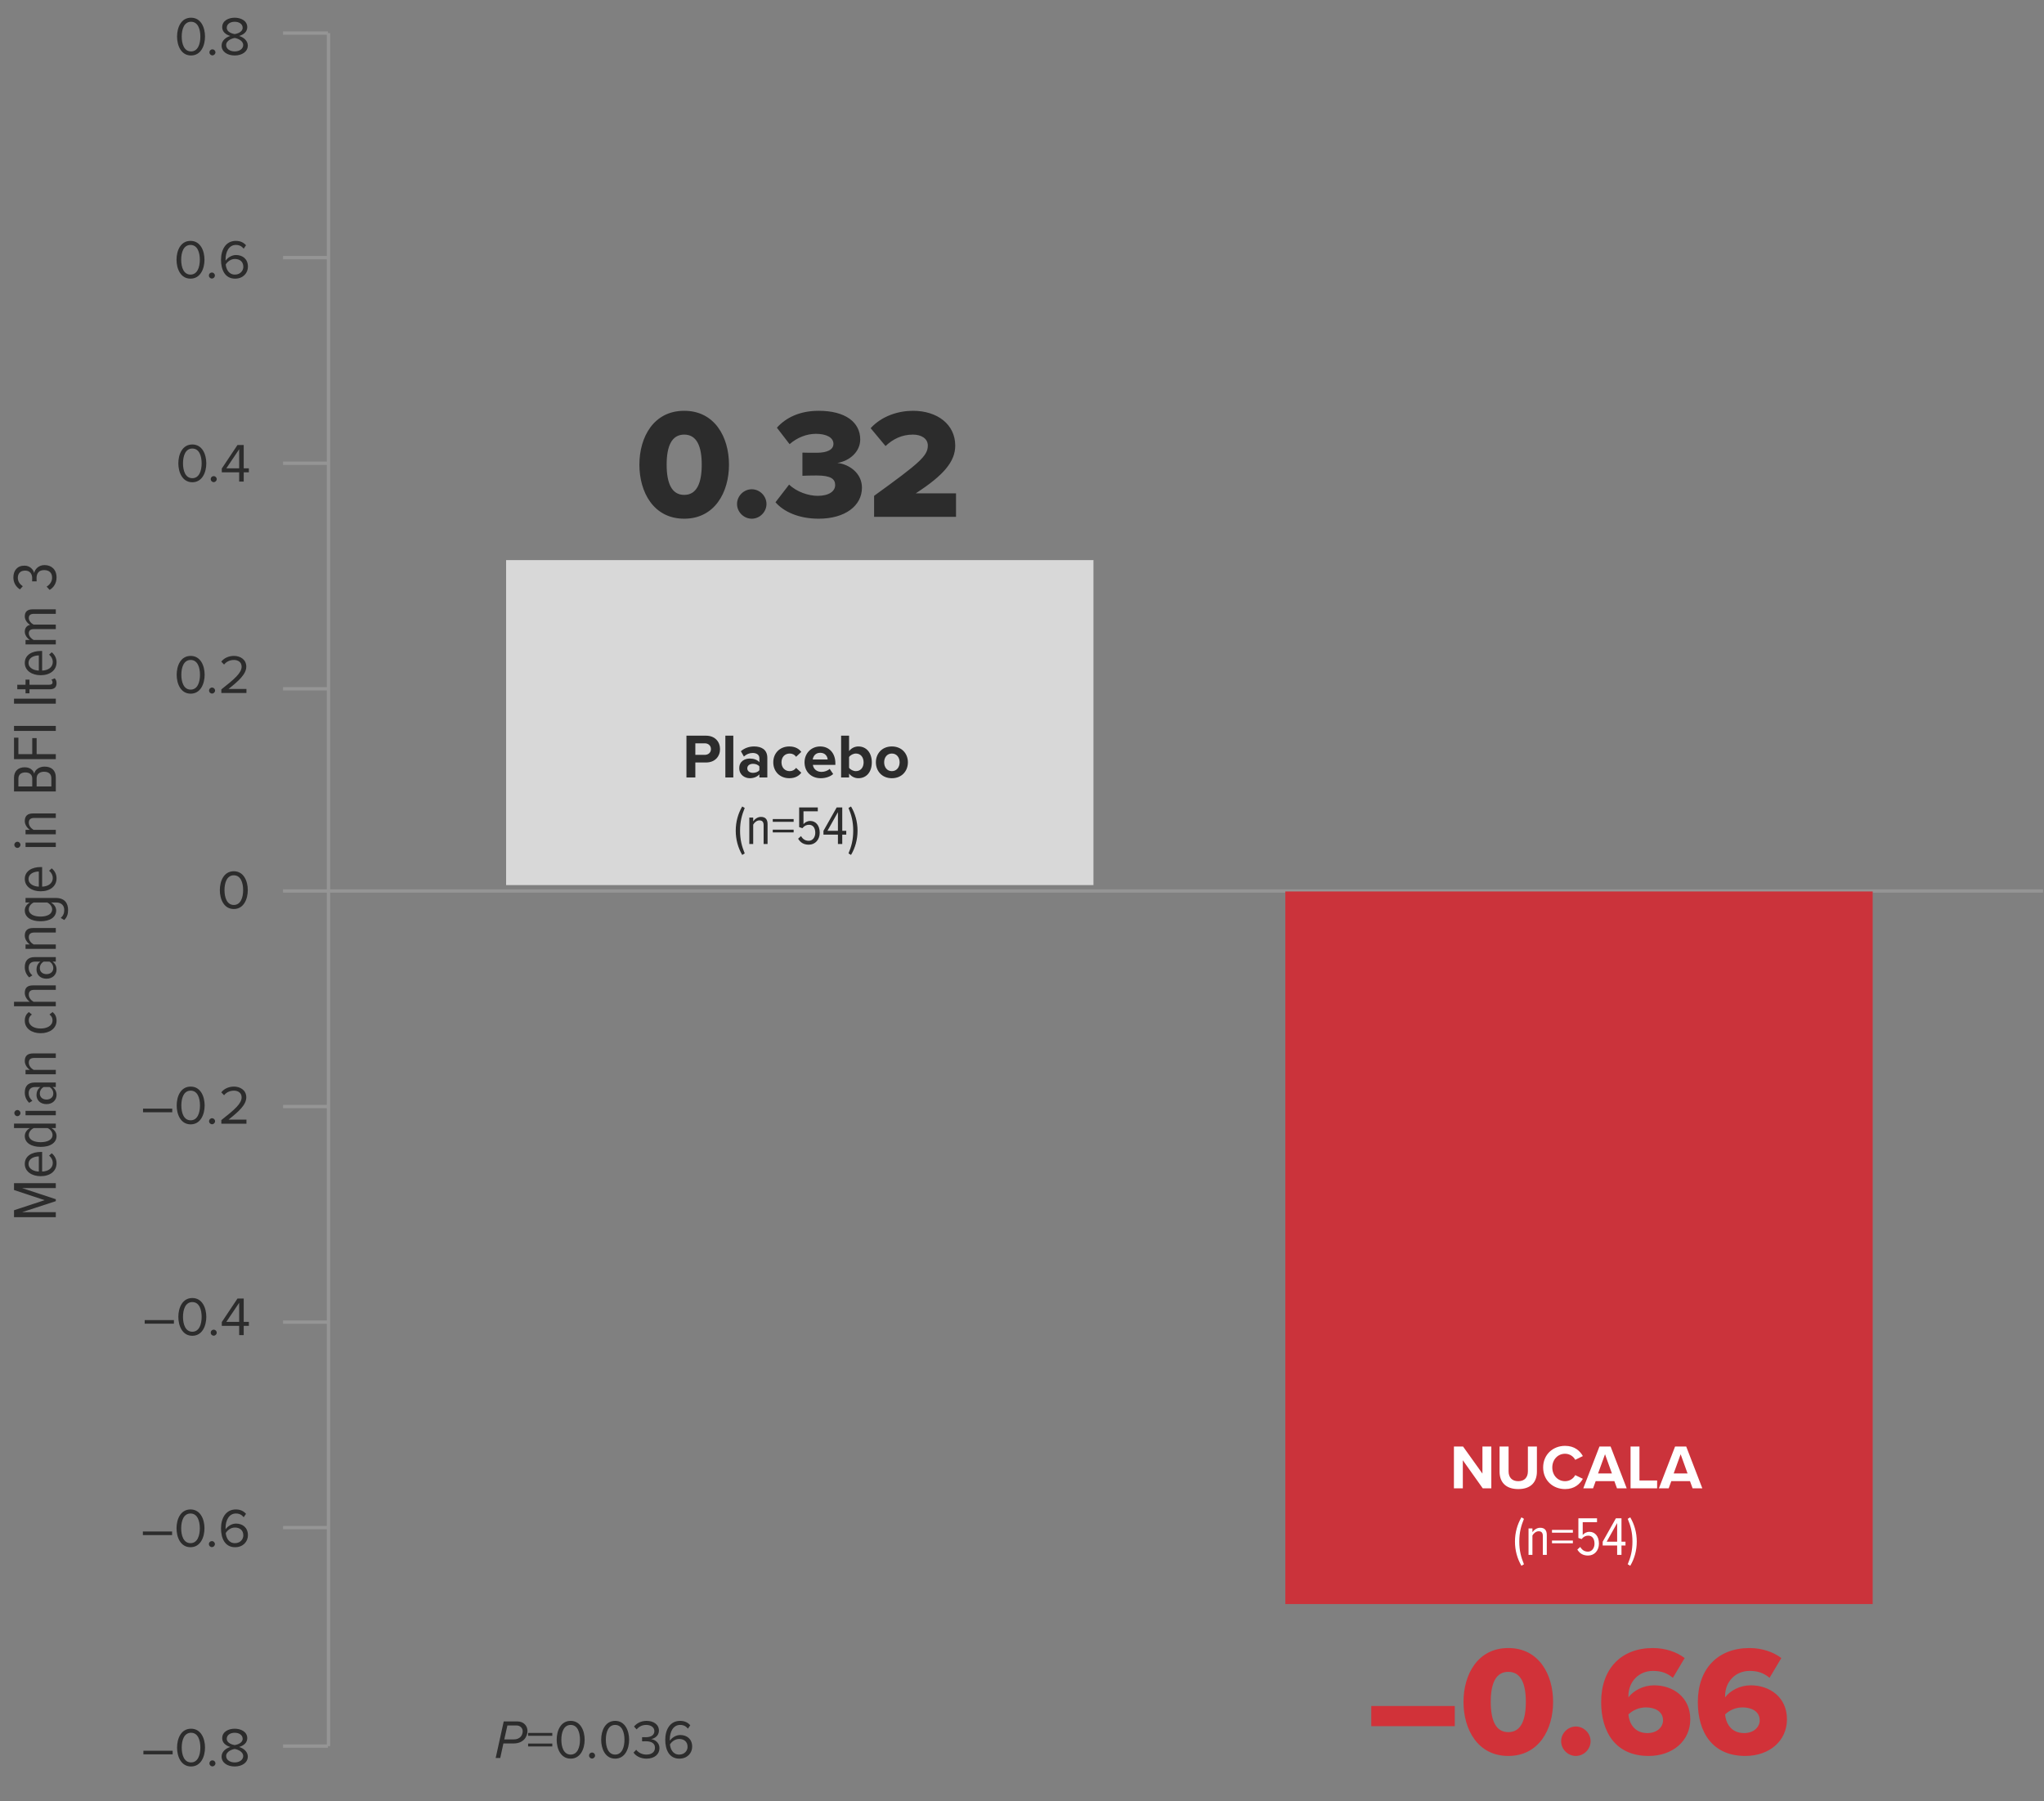
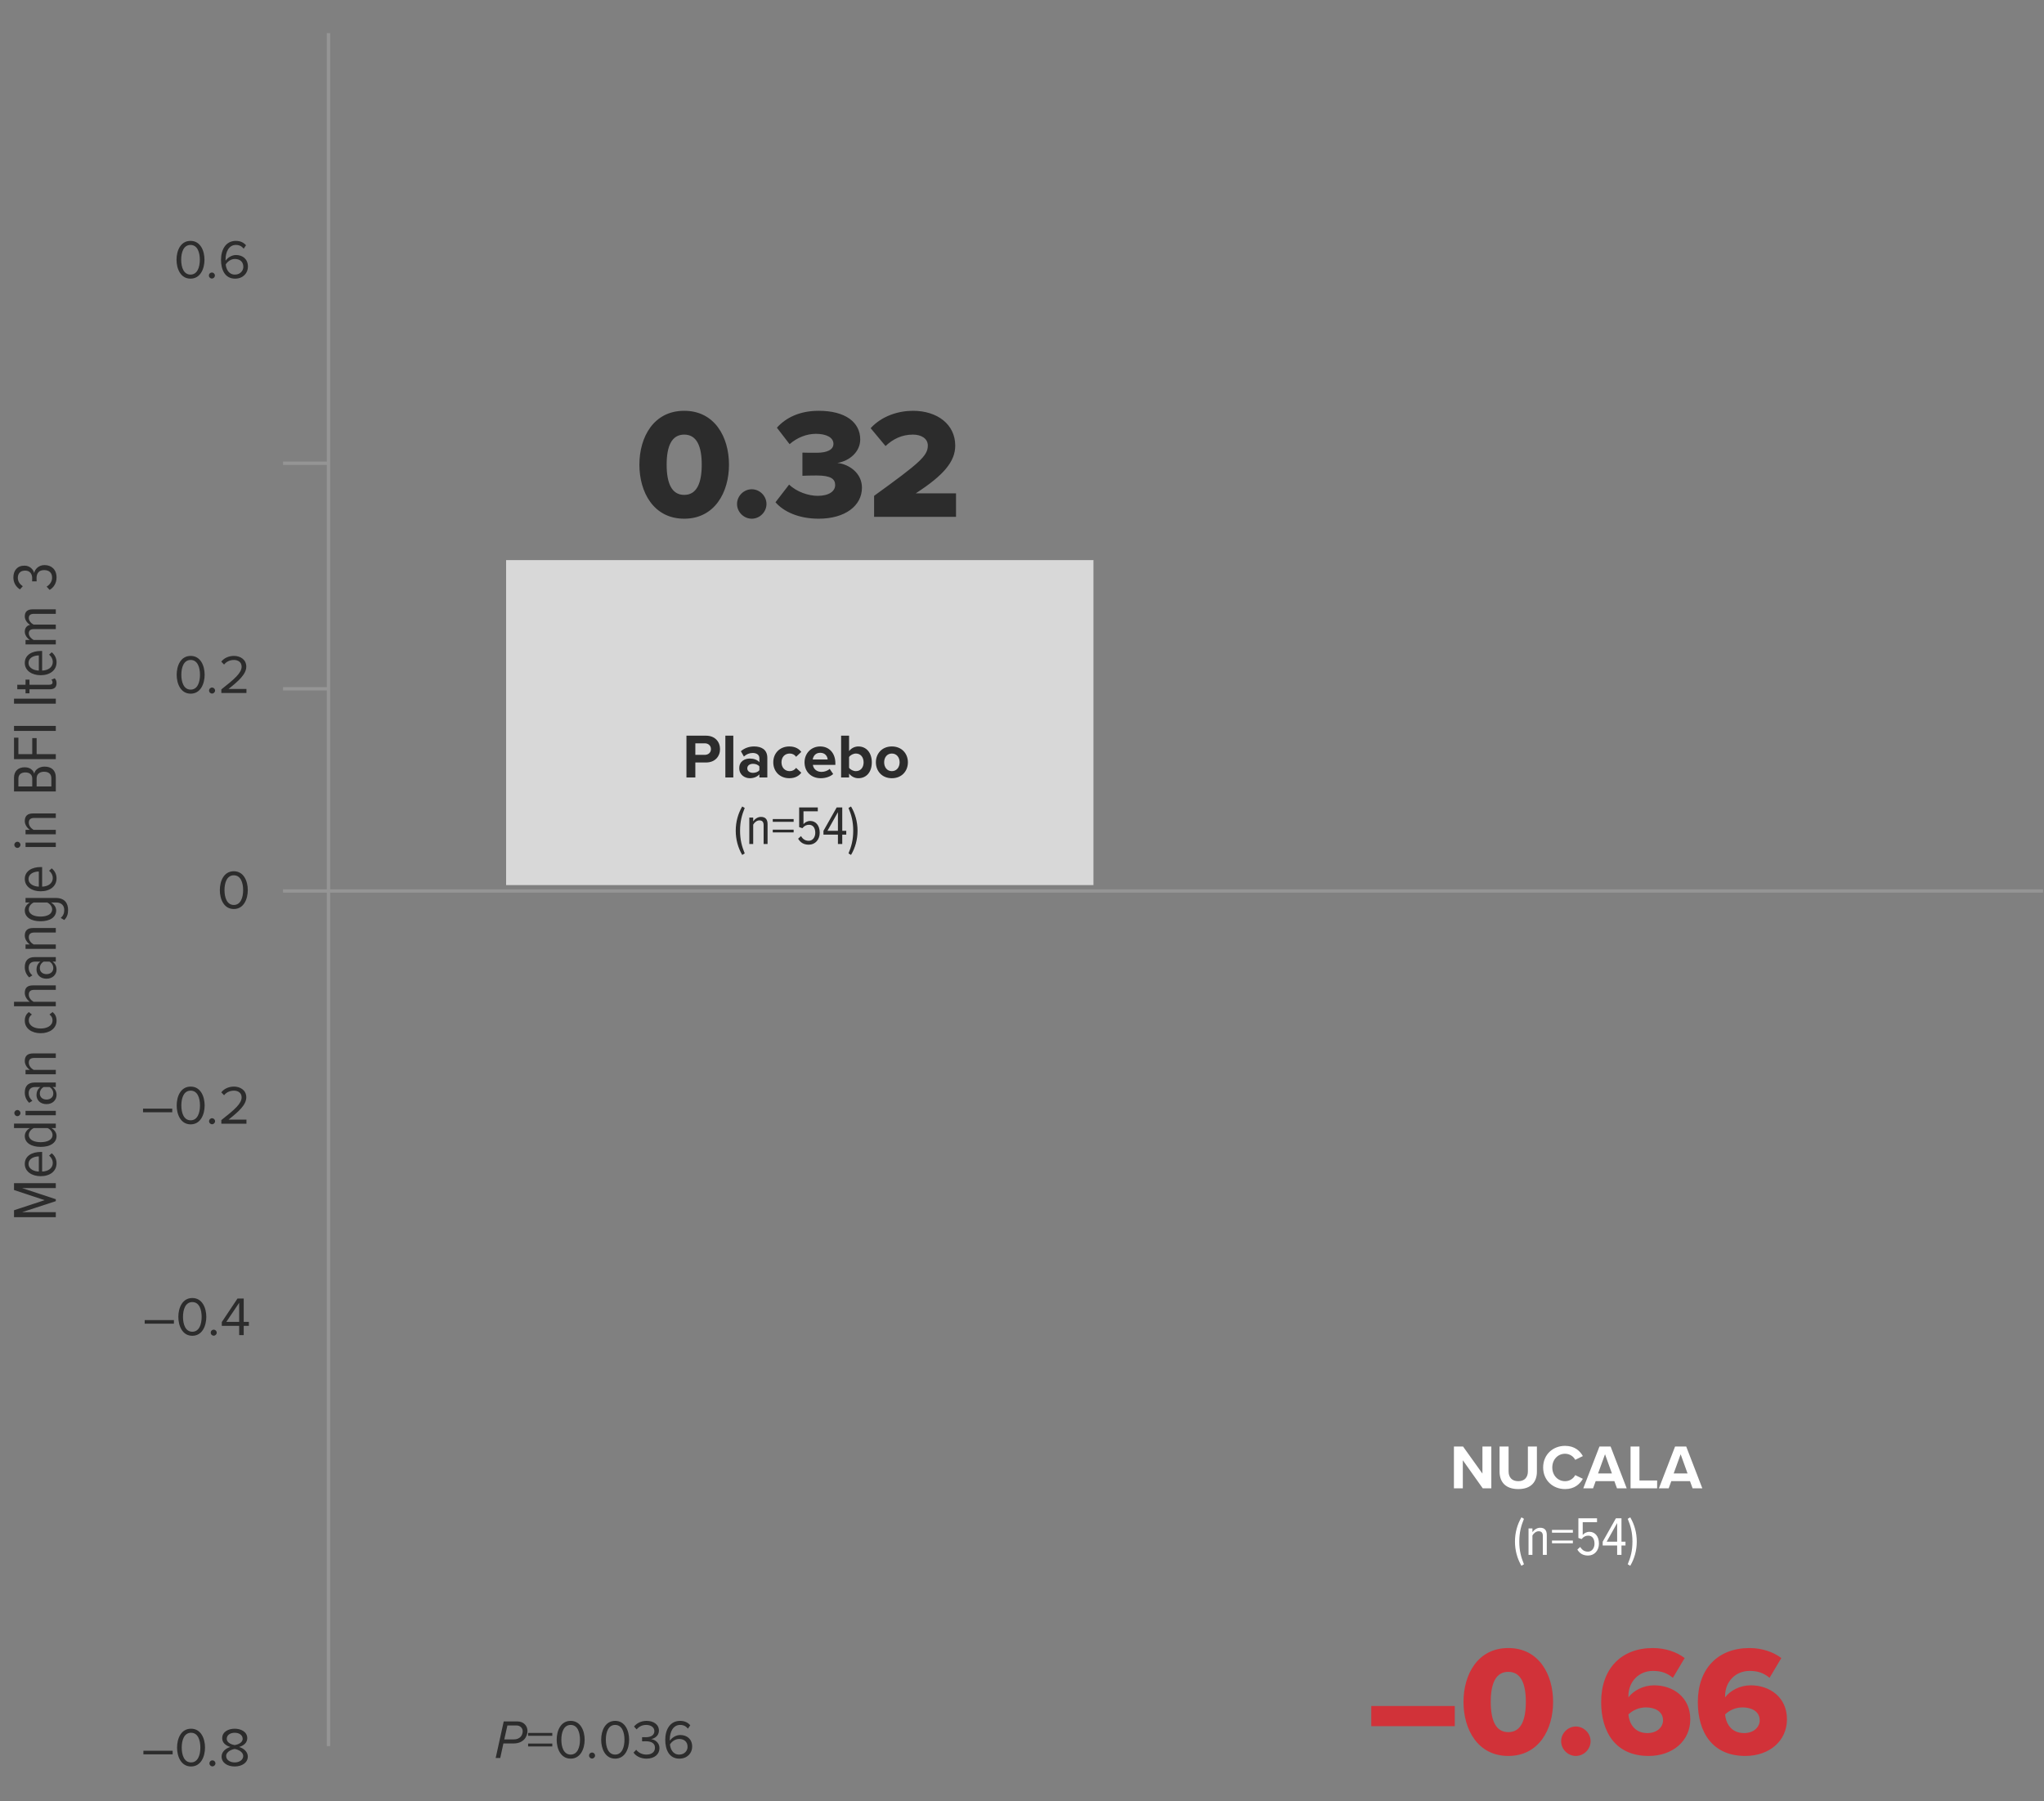
<svg xmlns="http://www.w3.org/2000/svg" width="522" height="460" viewBox="0 0 522 460" fill="none">
  <rect x="0" y="0" width="522" height="460" fill="#808080" stroke="none" />
  <g clip-path="url(#clip0_409_39592)">
    <path d="M129.25 143.057H279.25V226.057H129.25V143.057Z" fill="#D8D8D8" />
    <path d="M56.142 227.338C56.142 225.056 57.15 222.522 59.712 222.522C62.26 222.522 63.282 225.056 63.282 227.338C63.282 229.606 62.26 232.168 59.712 232.168C57.15 232.168 56.142 229.606 56.142 227.338ZM62.092 227.338C62.092 225.476 61.49 223.558 59.712 223.558C57.934 223.558 57.332 225.476 57.332 227.338C57.332 229.2 57.934 231.132 59.712 231.132C61.49 231.132 62.092 229.2 62.092 227.338Z" fill="#2C2C2C" />
    <path d="M83.886 445.961V8.454M72.283 175.92H83.758" stroke="#959595" stroke-width="0.85" />
    <path d="M72.283 118.32H83.758" stroke="#959595" stroke-width="0.85" />
-     <path d="M72.283 282.616H83.758M72.283 8.454H83.758M72.283 337.675H83.758M72.283 65.807H83.758M72.283 390.161H83.758M72.283 445.961H83.758" stroke="#959595" stroke-width="0.85" />
    <path d="M163.29 118.68C163.29 111.64 166.93 104.92 174.73 104.92C182.53 104.92 186.17 111.64 186.17 118.68C186.17 125.72 182.53 132.48 174.73 132.48C166.93 132.48 163.29 125.72 163.29 118.68ZM179.21 118.68C179.21 113.96 177.93 111 174.73 111C171.53 111 170.25 113.96 170.25 118.68C170.25 123.4 171.53 126.4 174.73 126.4C177.93 126.4 179.21 123.4 179.21 118.68ZM188.225 128.72C188.225 126.68 189.945 124.96 191.985 124.96C194.025 124.96 195.745 126.68 195.745 128.72C195.745 130.76 194.025 132.48 191.985 132.48C189.945 132.48 188.225 130.76 188.225 128.72ZM198.046 128.28L201.526 123.76C203.446 125.64 206.486 126.64 208.806 126.64C211.766 126.64 213.286 125.44 213.286 123.88C213.286 122.32 212.166 121.44 208.526 121.44C207.366 121.44 205.326 121.48 204.926 121.52V115.6C205.446 115.64 207.526 115.64 208.526 115.64C211.286 115.64 212.846 114.84 212.846 113.36C212.846 111.68 210.926 110.8 208.366 110.8C205.926 110.8 203.526 111.8 201.646 113.44L198.406 109.24C200.646 106.72 204.166 104.92 209.086 104.92C215.886 104.92 219.686 107.84 219.686 112.24C219.686 115.36 217.006 117.72 213.846 118.24C216.686 118.52 220.126 120.72 220.126 124.56C220.126 129.24 215.726 132.48 209.086 132.48C203.966 132.48 200.126 130.68 198.046 128.28ZM223.229 132V126.64C234.789 118.28 236.949 116.44 236.949 113.8C236.949 111.96 235.229 111 233.149 111C230.309 111 228.069 112.12 226.149 113.92L222.349 109.36C225.189 106.24 229.429 104.92 233.149 104.92C239.429 104.92 243.949 108.44 243.949 113.8C243.949 117.88 241.029 121.36 233.869 126H244.149V132H223.229Z" fill="#2C2C2C" />
    <path d="M72.283 227.557H521.75" stroke="#959595" stroke-width="0.85" />
    <path d="M45.122 172.338C45.122 170.056 46.13 167.522 48.692 167.522C51.24 167.522 52.262 170.056 52.262 172.338C52.262 174.606 51.24 177.168 48.692 177.168C46.13 177.168 45.122 174.606 45.122 172.338ZM51.072 172.338C51.072 170.476 50.47 168.558 48.692 168.558C46.914 168.558 46.312 170.476 46.312 172.338C46.312 174.2 46.914 176.132 48.692 176.132C50.47 176.132 51.072 174.2 51.072 172.338ZM53.383 176.37C53.383 175.95 53.733 175.6 54.153 175.6C54.573 175.6 54.923 175.95 54.923 176.37C54.923 176.79 54.573 177.14 54.153 177.14C53.733 177.14 53.383 176.79 53.383 176.37ZM62.938 177H56.526V176.076C59.886 173.43 61.706 171.876 61.706 170.266C61.706 169.076 60.725 168.558 59.76 168.558C58.639 168.558 57.772 169.034 57.225 169.734L56.511 168.992C57.225 168.054 58.444 167.522 59.76 167.522C61.313 167.522 62.895 168.404 62.895 170.266C62.895 172.17 60.964 173.906 58.359 175.964H62.938V177Z" fill="#2C2C2C" />
    <path d="M43.991 284.074H36.529V283.15H43.991V284.074ZM45.122 282.338C45.122 280.056 46.13 277.522 48.692 277.522C51.24 277.522 52.262 280.056 52.262 282.338C52.262 284.606 51.24 287.168 48.692 287.168C46.13 287.168 45.122 284.606 45.122 282.338ZM51.072 282.338C51.072 280.476 50.47 278.558 48.692 278.558C46.914 278.558 46.312 280.476 46.312 282.338C46.312 284.2 46.914 286.132 48.692 286.132C50.47 286.132 51.072 284.2 51.072 282.338ZM53.383 286.37C53.383 285.95 53.733 285.6 54.153 285.6C54.573 285.6 54.923 285.95 54.923 286.37C54.923 286.79 54.573 287.14 54.153 287.14C53.733 287.14 53.383 286.79 53.383 286.37ZM62.938 287H56.526V286.076C59.886 283.43 61.706 281.876 61.706 280.266C61.706 279.076 60.726 278.558 59.76 278.558C58.64 278.558 57.772 279.034 57.226 279.734L56.512 278.992C57.226 278.054 58.444 277.522 59.76 277.522C61.314 277.522 62.896 278.404 62.896 280.266C62.896 282.17 60.964 283.906 58.36 285.964H62.938V287Z" fill="#2C2C2C" />
    <path d="M44.415 338.074H36.953V337.15H44.415V338.074ZM45.546 336.338C45.546 334.056 46.554 331.522 49.116 331.522C51.664 331.522 52.686 334.056 52.686 336.338C52.686 338.606 51.664 341.168 49.116 341.168C46.554 341.168 45.546 338.606 45.546 336.338ZM51.496 336.338C51.496 334.476 50.894 332.558 49.116 332.558C47.338 332.558 46.736 334.476 46.736 336.338C46.736 338.2 47.338 340.132 49.116 340.132C50.894 340.132 51.496 338.2 51.496 336.338ZM53.807 340.37C53.807 339.95 54.157 339.6 54.577 339.6C54.997 339.6 55.347 339.95 55.347 340.37C55.347 340.79 54.997 341.14 54.577 341.14C54.157 341.14 53.807 340.79 53.807 340.37ZM62.241 341H61.079V338.634H56.641V337.668L60.645 331.662H62.241V337.612H63.557V338.634H62.241V341ZM61.079 337.612V332.74L57.803 337.612H61.079Z" fill="#2C2C2C" />
-     <path d="M43.95 392.074H36.488V391.15H43.95V392.074ZM45.081 390.338C45.081 388.056 46.089 385.522 48.651 385.522C51.199 385.522 52.221 388.056 52.221 390.338C52.221 392.606 51.199 395.168 48.651 395.168C46.089 395.168 45.081 392.606 45.081 390.338ZM51.031 390.338C51.031 388.476 50.429 386.558 48.651 386.558C46.873 386.558 46.271 388.476 46.271 390.338C46.271 392.2 46.873 394.132 48.651 394.132C50.429 394.132 51.031 392.2 51.031 390.338ZM53.342 394.37C53.342 393.95 53.692 393.6 54.112 393.6C54.532 393.6 54.882 393.95 54.882 394.37C54.882 394.79 54.532 395.14 54.112 395.14C53.692 395.14 53.342 394.79 53.342 394.37ZM56.443 390.352C56.443 387.818 57.618 385.522 60.236 385.522C61.441 385.522 62.252 385.984 62.827 386.642L62.239 387.51C61.763 386.95 61.217 386.558 60.236 386.558C58.431 386.558 57.605 388.392 57.605 390.226C57.605 390.352 57.605 390.464 57.618 390.59C58.025 389.946 59.06 389.134 60.264 389.134C61.944 389.134 63.316 390.128 63.316 392.116C63.316 393.74 62.084 395.168 60.041 395.168C57.437 395.168 56.443 392.886 56.443 390.352ZM62.141 392.158C62.141 390.786 61.188 390.142 59.984 390.142C59.06 390.142 58.164 390.716 57.647 391.542C57.758 392.704 58.374 394.132 59.998 394.132C61.441 394.132 62.141 393.054 62.141 392.158Z" fill="#2C2C2C" />
    <path d="M44.087 448.074H36.625V447.15H44.087V448.074ZM45.218 446.338C45.218 444.056 46.226 441.522 48.788 441.522C51.336 441.522 52.358 444.056 52.358 446.338C52.358 448.606 51.336 451.168 48.788 451.168C46.226 451.168 45.218 448.606 45.218 446.338ZM51.168 446.338C51.168 444.476 50.566 442.558 48.788 442.558C47.01 442.558 46.408 444.476 46.408 446.338C46.408 448.2 47.01 450.132 48.788 450.132C50.566 450.132 51.168 448.2 51.168 446.338ZM53.479 450.37C53.479 449.95 53.829 449.6 54.249 449.6C54.669 449.6 55.019 449.95 55.019 450.37C55.019 450.79 54.669 451.14 54.249 451.14C53.829 451.14 53.479 450.79 53.479 450.37ZM56.593 448.634C56.593 447.388 57.657 446.534 58.819 446.184C57.741 445.876 56.747 445.176 56.747 443.944C56.747 442.264 58.385 441.522 59.939 441.522C61.479 441.522 63.145 442.264 63.145 443.944C63.145 445.176 62.137 445.876 61.059 446.184C62.221 446.534 63.285 447.388 63.285 448.634C63.285 450.216 61.773 451.168 59.939 451.168C58.091 451.168 56.593 450.23 56.593 448.634ZM61.969 444.098C61.969 443.132 61.059 442.558 59.939 442.558C58.805 442.558 57.909 443.132 57.909 444.098C57.909 445.232 59.379 445.61 59.939 445.708C60.513 445.61 61.969 445.232 61.969 444.098ZM62.109 448.508C62.109 447.29 60.513 446.772 59.939 446.702C59.365 446.772 57.755 447.29 57.755 448.508C57.755 449.516 58.777 450.132 59.939 450.132C61.087 450.132 62.109 449.516 62.109 448.508Z" fill="#2C2C2C" />
-     <path d="M45.546 118.338C45.546 116.056 46.554 113.522 49.116 113.522C51.664 113.522 52.686 116.056 52.686 118.338C52.686 120.606 51.664 123.168 49.116 123.168C46.554 123.168 45.546 120.606 45.546 118.338ZM51.496 118.338C51.496 116.476 50.894 114.558 49.116 114.558C47.338 114.558 46.736 116.476 46.736 118.338C46.736 120.2 47.338 122.132 49.116 122.132C50.894 122.132 51.496 120.2 51.496 118.338ZM53.807 122.37C53.807 121.95 54.157 121.6 54.577 121.6C54.997 121.6 55.347 121.95 55.347 122.37C55.347 122.79 54.997 123.14 54.577 123.14C54.157 123.14 53.807 122.79 53.807 122.37ZM62.241 123H61.079V120.634H56.641V119.668L60.645 113.662H62.241V119.612H63.557V120.634H62.241V123ZM61.079 119.612V114.74L57.803 119.612H61.079Z" fill="#2C2C2C" />
    <path d="M45.081 66.338C45.081 64.056 46.089 61.522 48.651 61.522C51.199 61.522 52.221 64.056 52.221 66.338C52.221 68.606 51.199 71.168 48.651 71.168C46.089 71.168 45.081 68.606 45.081 66.338ZM51.031 66.338C51.031 64.476 50.429 62.558 48.651 62.558C46.873 62.558 46.271 64.476 46.271 66.338C46.271 68.2 46.873 70.132 48.651 70.132C50.429 70.132 51.031 68.2 51.031 66.338ZM53.342 70.37C53.342 69.95 53.692 69.6 54.112 69.6C54.532 69.6 54.882 69.95 54.882 70.37C54.882 70.79 54.532 71.14 54.112 71.14C53.692 71.14 53.342 70.79 53.342 70.37ZM56.443 66.352C56.443 63.818 57.618 61.522 60.236 61.522C61.441 61.522 62.252 61.984 62.827 62.642L62.239 63.51C61.763 62.95 61.217 62.558 60.236 62.558C58.431 62.558 57.605 64.392 57.605 66.226C57.605 66.352 57.605 66.464 57.618 66.59C58.025 65.946 59.06 65.134 60.264 65.134C61.944 65.134 63.316 66.128 63.316 68.116C63.316 69.74 62.084 71.168 60.041 71.168C57.437 71.168 56.443 68.886 56.443 66.352ZM62.141 68.158C62.141 66.786 61.188 66.142 59.984 66.142C59.06 66.142 58.164 66.716 57.647 67.542C57.758 68.704 58.374 70.132 59.998 70.132C61.441 70.132 62.141 69.054 62.141 68.158Z" fill="#2C2C2C" />
-     <path d="M45.218 9.338C45.218 7.056 46.226 4.522 48.788 4.522C51.336 4.522 52.358 7.056 52.358 9.338C52.358 11.606 51.336 14.168 48.788 14.168C46.226 14.168 45.218 11.606 45.218 9.338ZM51.168 9.338C51.168 7.476 50.566 5.558 48.788 5.558C47.01 5.558 46.408 7.476 46.408 9.338C46.408 11.2 47.01 13.132 48.788 13.132C50.566 13.132 51.168 11.2 51.168 9.338ZM53.479 13.37C53.479 12.95 53.829 12.6 54.249 12.6C54.669 12.6 55.019 12.95 55.019 13.37C55.019 13.79 54.669 14.14 54.249 14.14C53.829 14.14 53.479 13.79 53.479 13.37ZM56.593 11.634C56.593 10.388 57.657 9.534 58.819 9.184C57.741 8.876 56.747 8.176 56.747 6.944C56.747 5.264 58.385 4.522 59.939 4.522C61.479 4.522 63.145 5.264 63.145 6.944C63.145 8.176 62.137 8.876 61.059 9.184C62.221 9.534 63.285 10.388 63.285 11.634C63.285 13.216 61.773 14.168 59.939 14.168C58.091 14.168 56.593 13.23 56.593 11.634ZM61.969 7.098C61.969 6.132 61.059 5.558 59.939 5.558C58.805 5.558 57.909 6.132 57.909 7.098C57.909 8.232 59.379 8.61 59.939 8.708C60.513 8.61 61.969 8.232 61.969 7.098ZM62.109 11.508C62.109 10.29 60.513 9.772 59.939 9.702C59.365 9.772 57.755 10.29 57.755 11.508C57.755 12.516 58.777 13.132 59.939 13.132C61.087 13.132 62.109 12.516 62.109 11.508Z" fill="#2C2C2C" />
-     <path d="M328.25 227.685H478.25V409.685H328.25V227.685Z" fill="#CB333B" />
    <path d="M175.306 198.569V187.897H180.298C182.618 187.897 183.882 189.465 183.882 191.337C183.882 193.193 182.602 194.745 180.298 194.745H177.578V198.569H175.306ZM181.562 191.321C181.562 190.441 180.89 189.849 179.994 189.849H177.578V192.793H179.994C180.89 192.793 181.562 192.217 181.562 191.321ZM185.242 198.569V187.897H187.274V198.569H185.242ZM193.929 198.569V197.769C193.401 198.393 192.489 198.761 191.481 198.761C190.249 198.761 188.793 197.929 188.793 196.201C188.793 194.393 190.249 193.737 191.481 193.737C192.505 193.737 193.417 194.057 193.929 194.681V193.609C193.929 192.825 193.257 192.313 192.233 192.313C191.401 192.313 190.633 192.617 189.977 193.225L189.209 191.865C190.153 191.033 191.369 190.649 192.585 190.649C194.345 190.649 195.961 191.353 195.961 193.577V198.569H193.929ZM193.929 196.713V195.753C193.593 195.305 192.953 195.081 192.297 195.081C191.497 195.081 190.841 195.497 190.841 196.249C190.841 196.969 191.497 197.385 192.297 197.385C192.953 197.385 193.593 197.161 193.929 196.713ZM197.481 194.697C197.481 192.329 199.193 190.649 201.577 190.649C203.161 190.649 204.121 191.337 204.633 192.041L203.305 193.289C202.937 192.745 202.377 192.457 201.673 192.457C200.441 192.457 199.577 193.353 199.577 194.697C199.577 196.041 200.441 196.953 201.673 196.953C202.377 196.953 202.937 196.633 203.305 196.121L204.633 197.353C204.121 198.073 203.161 198.761 201.577 198.761C199.193 198.761 197.481 197.081 197.481 194.697ZM205.465 194.697C205.465 192.457 207.113 190.649 209.465 190.649C211.769 190.649 213.337 192.377 213.337 194.905V195.353H207.593C207.721 196.329 208.505 197.145 209.817 197.145C210.537 197.145 211.385 196.857 211.881 196.377L212.777 197.689C212.009 198.393 210.793 198.761 209.593 198.761C207.241 198.761 205.465 197.177 205.465 194.697ZM209.465 192.265C208.201 192.265 207.657 193.209 207.561 193.977H211.369C211.321 193.241 210.809 192.265 209.465 192.265ZM214.805 198.569V187.897H216.837V191.833C217.445 191.049 218.309 190.649 219.221 190.649C221.189 190.649 222.645 192.185 222.645 194.713C222.645 197.289 221.173 198.761 219.221 198.761C218.293 198.761 217.445 198.345 216.837 197.577V198.569H214.805ZM216.837 196.089C217.173 196.585 217.925 196.953 218.581 196.953C219.765 196.953 220.549 196.057 220.549 194.713C220.549 193.369 219.765 192.457 218.581 192.457C217.925 192.457 217.173 192.841 216.837 193.353V196.089ZM227.764 198.761C225.22 198.761 223.684 196.905 223.684 194.697C223.684 192.505 225.22 190.649 227.764 190.649C230.324 190.649 231.86 192.505 231.86 194.697C231.86 196.905 230.324 198.761 227.764 198.761ZM227.764 196.953C229.028 196.953 229.748 195.913 229.748 194.697C229.748 193.497 229.028 192.457 227.764 192.457C226.5 192.457 225.796 193.497 225.796 194.697C225.796 195.913 226.5 196.953 227.764 196.953Z" fill="#2C2C2C" />
    <path d="M190.19 217.963L189.546 218.355C188.482 216.535 187.894 214.421 187.894 212.167C187.894 209.913 188.482 207.799 189.546 205.979L190.19 206.357C189.462 208.135 189 209.815 189 212.167C189 214.505 189.462 216.199 190.19 217.963ZM196.022 215.569H195.014V210.753C195.014 209.857 194.608 209.535 193.936 209.535C193.278 209.535 192.662 210.053 192.354 210.613V215.569H191.36V208.807H192.354V209.773C192.746 209.185 193.502 208.639 194.314 208.639C195.462 208.639 196.022 209.255 196.022 210.473V215.569ZM202.683 209.899H197.349V209.185H202.683V209.899ZM202.683 212.601H197.349V211.901H202.683V212.601ZM203.824 214.211L204.566 213.539C205.014 214.309 205.63 214.743 206.54 214.743C207.562 214.743 208.206 213.805 208.206 212.713C208.206 211.383 207.576 210.655 206.61 210.655C205.952 210.655 205.434 210.893 204.916 211.523L204.09 211.243V206.231H208.85V207.211H205.196V210.487C205.56 210.039 206.176 209.675 206.918 209.675C208.262 209.675 209.34 210.739 209.34 212.685C209.34 214.449 208.192 215.737 206.568 215.737C205.196 215.737 204.398 215.149 203.824 214.211ZM215.097 215.569H213.991V213.175H210.295V212.209L213.669 206.231H215.097V212.195H216.119V213.175H215.097V215.569ZM213.991 212.195V207.435L211.317 212.195H213.991ZM217.896 212.167C217.896 209.815 217.434 208.135 216.692 206.357L217.336 205.979C218.414 207.799 219.002 209.913 219.002 212.167C219.002 214.421 218.414 216.535 217.336 218.355L216.692 217.963C217.434 216.199 217.896 214.505 217.896 212.167Z" fill="#2C2C2C" />
    <path d="M378.666 380.128L373.578 372.96V380.128H371.306V369.456H373.642L378.586 376.368V369.456H380.858V380.128H378.666ZM382.962 375.872V369.456H385.266V375.792C385.266 377.28 386.082 378.304 387.746 378.304C389.378 378.304 390.194 377.28 390.194 375.792V369.456H392.498V375.856C392.498 378.512 390.978 380.32 387.746 380.32C384.482 380.32 382.962 378.496 382.962 375.872ZM399.691 380.32C396.571 380.32 394.091 378.08 394.091 374.8C394.091 371.52 396.571 369.28 399.691 369.28C402.123 369.28 403.483 370.56 404.235 371.888L402.283 372.848C401.835 371.984 400.875 371.296 399.691 371.296C397.835 371.296 396.427 372.784 396.427 374.8C396.427 376.816 397.835 378.304 399.691 378.304C400.875 378.304 401.835 377.632 402.283 376.752L404.235 377.696C403.467 379.024 402.123 380.32 399.691 380.32ZM412.95 380.128L412.278 378.288H407.51L406.838 380.128H404.342L408.47 369.456H411.318L415.43 380.128H412.95ZM409.894 371.424L408.118 376.32H411.654L409.894 371.424ZM416.415 380.128V369.456H418.687V378.128H423.199V380.128H416.415ZM432.262 380.128L431.59 378.288H426.822L426.15 380.128H423.654L427.782 369.456H430.63L434.742 380.128H432.262ZM429.206 371.424L427.43 376.32H430.966L429.206 371.424Z" fill="white" />
    <path d="M389.19 399.522L388.546 399.914C387.482 398.094 386.894 395.98 386.894 393.726C386.894 391.472 387.482 389.358 388.546 387.538L389.19 387.916C388.462 389.694 388 391.374 388 393.726C388 396.064 388.462 397.758 389.19 399.522ZM395.022 397.128H394.014V392.312C394.014 391.416 393.608 391.094 392.936 391.094C392.278 391.094 391.662 391.612 391.354 392.172V397.128H390.36V390.366H391.354V391.332C391.746 390.744 392.502 390.198 393.314 390.198C394.462 390.198 395.022 390.814 395.022 392.032V397.128ZM401.683 391.458H396.349V390.744H401.683V391.458ZM401.683 394.16H396.349V393.46H401.683V394.16ZM402.824 395.77L403.566 395.098C404.014 395.868 404.63 396.302 405.54 396.302C406.562 396.302 407.206 395.364 407.206 394.272C407.206 392.942 406.576 392.214 405.61 392.214C404.952 392.214 404.434 392.452 403.916 393.082L403.09 392.802V387.79H407.85V388.77H404.196V392.046C404.56 391.598 405.176 391.234 405.918 391.234C407.262 391.234 408.34 392.298 408.34 394.244C408.34 396.008 407.192 397.296 405.568 397.296C404.196 397.296 403.398 396.708 402.824 395.77ZM414.097 397.128H412.991V394.734H409.295V393.768L412.669 387.79H414.097V393.754H415.119V394.734H414.097V397.128ZM412.991 393.754V388.994L410.317 393.754H412.991ZM416.895 393.726C416.895 391.374 416.433 389.694 415.691 387.916L416.335 387.538C417.413 389.358 418.001 391.472 418.001 393.726C418.001 395.98 417.413 398.094 416.335 399.914L415.691 399.522C416.433 397.758 416.895 396.064 416.895 393.726Z" fill="white" />
    <path d="M350.2 440.88V435.72H371.52V440.88H350.2ZM373.751 434.68C373.751 427.64 377.391 420.92 385.191 420.92C392.991 420.92 396.631 427.64 396.631 434.68C396.631 441.72 392.991 448.48 385.191 448.48C377.391 448.48 373.751 441.72 373.751 434.68ZM389.671 434.68C389.671 429.96 388.391 427 385.191 427C381.991 427 380.711 429.96 380.711 434.68C380.711 439.4 381.991 442.4 385.191 442.4C388.391 442.4 389.671 439.4 389.671 434.68ZM398.686 444.72C398.686 442.68 400.406 440.96 402.446 440.96C404.486 440.96 406.206 442.68 406.206 444.72C406.206 446.76 404.486 448.48 402.446 448.48C400.406 448.48 398.686 446.76 398.686 444.72ZM408.907 434.72C408.907 426.2 414.027 420.92 422.107 420.92C425.267 420.92 428.227 421.92 430.227 423.48L427.227 428.52C425.747 427.32 424.307 426.76 422.107 426.76C418.587 426.76 415.867 429.44 415.867 433.2V433.52C417.187 431.76 419.707 430.44 422.427 430.44C427.227 430.44 431.667 433.44 431.667 439.12C431.667 444.6 427.227 448.48 421.027 448.48C412.587 448.48 408.907 442.36 408.907 434.72ZM424.707 439.4C424.707 437.04 422.547 436.08 420.347 436.08C418.667 436.08 417.067 436.72 415.867 437.88C416.067 440.08 417.347 442.64 420.707 442.64C423.307 442.64 424.707 441 424.707 439.4ZM433.595 434.72C433.595 426.2 438.715 420.92 446.795 420.92C449.955 420.92 452.915 421.92 454.915 423.48L451.915 428.52C450.435 427.32 448.995 426.76 446.795 426.76C443.275 426.76 440.555 429.44 440.555 433.2V433.52C441.875 431.76 444.395 430.44 447.115 430.44C451.915 430.44 456.355 433.44 456.355 439.12C456.355 444.6 451.915 448.48 445.715 448.48C437.275 448.48 433.595 442.36 433.595 434.72ZM449.395 439.4C449.395 437.04 447.235 436.08 445.035 436.08C443.355 436.08 441.755 436.72 440.555 437.88C440.755 440.08 442.035 442.64 445.395 442.64C447.995 442.64 449.395 441 449.395 439.4Z" fill="#D13239" />
    <path d="M14.25 302.192V303.44H5.626L14.25 306.288V306.784L5.626 309.6H14.25V310.88H3.578V309.104L11.402 306.528L3.578 303.936V302.192H14.25ZM10.378 300.406C8.138 300.406 6.33 299.222 6.33 297.27C6.33 295.238 8.154 294.214 10.41 294.214H10.762V299.222C12.314 299.174 13.482 298.374 13.482 296.998C13.482 296.326 13.146 295.638 12.538 295.158L13.21 294.55C13.978 295.174 14.442 296.054 14.442 297.094C14.442 299.158 12.746 300.406 10.378 300.406ZM7.29 297.286C7.29 298.646 8.778 299.19 9.914 299.222V295.35C8.73 295.366 7.29 295.878 7.29 297.286ZM14.25 286.97V288.122H13.146C13.93 288.57 14.442 289.338 14.442 290.154C14.442 291.882 12.826 292.922 10.394 292.922C7.994 292.922 6.33 291.898 6.33 290.154C6.33 289.37 6.778 288.586 7.642 288.122H3.578V286.97H14.25ZM12.17 288.122H8.618C7.946 288.41 7.354 289.13 7.354 289.866C7.354 291.13 8.714 291.722 10.394 291.722C12.058 291.722 13.418 291.13 13.418 289.866C13.418 289.13 12.842 288.41 12.17 288.122ZM5.226 284.29C5.226 284.706 4.874 285.074 4.442 285.074C4.01 285.074 3.658 284.706 3.658 284.29C3.658 283.858 4.01 283.506 4.442 283.506C4.874 283.506 5.226 283.858 5.226 284.29ZM14.25 283.714V284.85H6.522V283.714H14.25ZM14.25 276.48V277.632H13.418C14.122 278.128 14.442 278.88 14.442 279.664C14.442 280.912 13.482 282 11.866 282C10.25 282 9.322 280.928 9.322 279.664C9.322 278.88 9.626 278.112 10.314 277.632H8.97C7.914 277.632 7.322 278.208 7.322 279.216C7.322 279.936 7.594 280.56 8.266 281.152L7.45 281.664C6.682 280.928 6.33 280.016 6.33 279.04C6.33 277.504 7.082 276.48 8.842 276.48H14.25ZM12.634 277.632H11.162C10.506 277.984 10.17 278.624 10.17 279.296C10.17 280.256 10.922 280.832 11.882 280.832C12.842 280.832 13.61 280.256 13.61 279.296C13.61 278.624 13.274 277.984 12.634 277.632ZM14.25 269.053V270.205H8.746C7.722 270.205 7.354 270.669 7.354 271.438C7.354 272.189 7.946 272.893 8.586 273.245H14.25V274.382H6.522V273.245H7.626C6.954 272.797 6.33 271.933 6.33 271.005C6.33 269.693 7.034 269.053 8.426 269.053H14.25ZM10.378 263.89C8.09 263.89 6.33 262.674 6.33 260.69C6.33 259.618 6.762 258.962 7.354 258.482L8.138 259.106C7.578 259.522 7.354 260.002 7.354 260.594C7.354 261.97 8.73 262.69 10.378 262.69C12.026 262.69 13.418 261.97 13.418 260.594C13.418 260.002 13.178 259.522 12.634 259.106L13.418 258.482C14.026 258.962 14.442 259.618 14.442 260.69C14.442 262.674 12.666 263.89 10.378 263.89ZM14.25 251.678V252.814H8.73C7.706 252.814 7.354 253.294 7.354 254.062C7.354 254.814 7.946 255.518 8.586 255.87H14.25V257.007H3.578V255.87H7.626C6.954 255.422 6.33 254.542 6.33 253.614C6.33 252.302 6.986 251.678 8.394 251.678H14.25ZM14.25 244.449V245.601H13.418C14.122 246.097 14.442 246.849 14.442 247.633C14.442 248.881 13.482 249.969 11.866 249.969C10.25 249.969 9.322 248.897 9.322 247.633C9.322 246.849 9.626 246.081 10.314 245.601H8.97C7.914 245.601 7.322 246.177 7.322 247.185C7.322 247.905 7.594 248.529 8.266 249.121L7.45 249.633C6.682 248.897 6.33 247.985 6.33 247.009C6.33 245.473 7.082 244.449 8.842 244.449H14.25ZM12.634 245.601H11.162C10.506 245.953 10.17 246.593 10.17 247.265C10.17 248.225 10.922 248.801 11.882 248.801C12.842 248.801 13.61 248.225 13.61 247.265C13.61 246.593 13.274 245.953 12.634 245.601ZM14.25 237.022V238.174H8.746C7.722 238.174 7.354 238.638 7.354 239.406C7.354 240.158 7.946 240.862 8.586 241.214H14.25V242.35H6.522V241.214H7.626C6.954 240.766 6.33 239.902 6.33 238.974C6.33 237.662 7.034 237.022 8.426 237.022H14.25ZM16.41 234.977L15.514 234.449C16.106 233.937 16.41 233.281 16.41 232.433C16.41 231.377 15.802 230.497 14.314 230.497H13.018C13.802 230.945 14.346 231.713 14.346 232.529C14.346 234.257 12.778 235.297 10.346 235.297C7.946 235.297 6.33 234.273 6.33 232.529C6.33 231.745 6.778 230.977 7.642 230.497H6.522V229.345H14.234C16.618 229.345 17.386 230.785 17.386 232.401C17.386 233.441 17.146 234.241 16.41 234.977ZM12.042 230.497H8.618C7.946 230.785 7.354 231.505 7.354 232.241C7.354 233.505 8.682 234.097 10.346 234.097C12.01 234.097 13.322 233.505 13.322 232.241C13.322 231.505 12.714 230.785 12.042 230.497ZM10.378 227.64C8.138 227.64 6.33 226.456 6.33 224.504C6.33 222.472 8.154 221.448 10.41 221.448H10.762V226.456C12.314 226.408 13.482 225.608 13.482 224.232C13.482 223.56 13.146 222.872 12.538 222.392L13.21 221.784C13.978 222.408 14.442 223.288 14.442 224.328C14.442 226.392 12.746 227.64 10.378 227.64ZM7.29 224.52C7.29 225.88 8.778 226.424 9.914 226.456V222.584C8.73 222.6 7.29 223.112 7.29 224.52ZM5.226 215.775C5.226 216.191 4.874 216.559 4.442 216.559C4.01 216.559 3.658 216.191 3.658 215.775C3.658 215.343 4.01 214.991 4.442 214.991C4.874 214.991 5.226 215.343 5.226 215.775ZM14.25 215.199V216.335H6.522V215.199H14.25ZM14.25 207.757V208.909H8.746C7.722 208.909 7.354 209.373 7.354 210.141C7.354 210.893 7.946 211.597 8.586 211.949H14.25V213.085H6.522V211.949H7.626C6.954 211.501 6.33 210.637 6.33 209.709C6.33 208.397 7.034 207.757 8.426 207.757H14.25ZM14.25 198.514V202.146H3.578V198.61C3.578 196.93 4.682 195.97 6.298 195.97C7.642 195.97 8.49 196.674 8.746 197.602C8.906 196.562 10.09 195.794 11.37 195.794C13.098 195.794 14.25 196.722 14.25 198.514ZM4.698 200.866H8.234V198.85C8.234 197.762 7.466 197.282 6.474 197.282C5.482 197.282 4.698 197.762 4.698 198.85V200.866ZM9.354 200.866H13.114V198.77C13.114 197.666 12.41 197.106 11.242 197.106C10.234 197.106 9.354 197.634 9.354 198.77V200.866ZM14.25 192.616V193.896H3.578V188.408H4.698V192.616H8.234V188.52H9.354V192.616H14.25ZM14.25 185.397V186.677H3.578V185.397H14.25ZM14.25 178.444V179.724H3.578V178.444H14.25ZM14.442 174.496C14.442 175.552 13.85 176.048 12.698 176.048H7.53V177.072H6.522V176.048H4.41V174.896H6.522V173.584H7.53V174.896H12.49C13.082 174.896 13.418 174.72 13.418 174.272C13.418 173.984 13.29 173.744 13.114 173.6L13.978 173.248C14.25 173.52 14.442 173.904 14.442 174.496ZM10.378 172.453C8.138 172.453 6.33 171.269 6.33 169.317C6.33 167.285 8.154 166.261 10.41 166.261H10.762V171.269C12.314 171.221 13.482 170.421 13.482 169.045C13.482 168.373 13.146 167.685 12.538 167.205L13.21 166.597C13.978 167.221 14.442 168.101 14.442 169.141C14.442 171.205 12.746 172.453 10.378 172.453ZM7.29 169.333C7.29 170.693 8.778 171.237 9.914 171.269V167.397C8.73 167.413 7.29 167.925 7.29 169.333ZM14.25 155.625V156.777H8.65C7.818 156.777 7.354 157.113 7.354 157.849C7.354 158.537 7.962 159.225 8.586 159.529H14.25V160.681H8.65C7.818 160.681 7.354 161.017 7.354 161.769C7.354 162.457 7.962 163.113 8.586 163.449H14.25V164.585H6.522V163.449H7.626C7.05 163.129 6.33 162.265 6.33 161.337C6.33 160.345 6.89 159.737 7.706 159.593C7.002 159.209 6.33 158.345 6.33 157.417C6.33 156.281 6.954 155.625 8.346 155.625H14.25ZM12.666 150.661L11.914 149.829C12.714 149.333 13.306 148.549 13.306 147.541C13.306 146.245 12.506 145.605 11.274 145.605C9.818 145.605 9.338 146.549 9.338 147.637C9.338 147.973 9.338 148.341 9.354 148.485H8.202C8.218 148.341 8.218 147.941 8.218 147.669C8.218 146.597 7.642 145.733 6.426 145.733C5.162 145.733 4.554 146.501 4.554 147.573C4.554 148.517 5.05 149.189 5.818 149.733L5.098 150.533C4.074 149.893 3.418 148.821 3.418 147.493C3.418 145.765 4.362 144.469 6.25 144.469C7.578 144.469 8.506 145.397 8.73 146.373C8.874 145.429 9.834 144.325 11.37 144.325C13.146 144.325 14.442 145.461 14.442 147.493C14.442 149.013 13.642 150.117 12.666 150.661Z" fill="#2C2C2C" />
    <path d="M127.748 449H126.586L128.644 439.662H132.116C133.726 439.662 134.706 440.782 134.706 442.084C134.706 443.498 133.754 445.29 131.136 445.29H128.56L127.748 449ZM128.784 444.254H131.234C132.704 444.254 133.488 443.288 133.488 442.168C133.488 441.37 132.844 440.698 131.934 440.698H129.582L128.784 444.254ZM141.047 443.344H134.873V442.602H141.047V443.344ZM141.047 446.046H134.873V445.318H141.047V446.046ZM142.167 444.338C142.167 442.056 143.175 439.522 145.737 439.522C148.285 439.522 149.307 442.056 149.307 444.338C149.307 446.606 148.285 449.168 145.737 449.168C143.175 449.168 142.167 446.606 142.167 444.338ZM148.117 444.338C148.117 442.476 147.515 440.558 145.737 440.558C143.959 440.558 143.357 442.476 143.357 444.338C143.357 446.2 143.959 448.132 145.737 448.132C147.515 448.132 148.117 446.2 148.117 444.338ZM150.428 448.37C150.428 447.95 150.778 447.6 151.198 447.6C151.618 447.6 151.968 447.95 151.968 448.37C151.968 448.79 151.618 449.14 151.198 449.14C150.778 449.14 150.428 448.79 150.428 448.37ZM153.528 444.338C153.528 442.056 154.536 439.522 157.098 439.522C159.646 439.522 160.668 442.056 160.668 444.338C160.668 446.606 159.646 449.168 157.098 449.168C154.536 449.168 153.528 446.606 153.528 444.338ZM159.478 444.338C159.478 442.476 158.876 440.558 157.098 440.558C155.32 440.558 154.718 442.476 154.718 444.338C154.718 446.2 155.32 448.132 157.098 448.132C158.876 448.132 159.478 446.2 159.478 444.338ZM161.793 447.628L162.479 446.9C163.025 447.628 163.977 448.132 165.083 448.132C166.441 448.132 167.267 447.46 167.267 446.382C167.267 445.22 166.315 444.73 164.943 444.73C164.551 444.73 164.117 444.73 163.977 444.744V443.68C164.131 443.694 164.565 443.694 164.943 443.694C166.119 443.694 167.113 443.232 167.113 442.154C167.113 441.118 166.161 440.558 165.027 440.558C164.005 440.558 163.249 440.95 162.563 441.692L161.919 440.964C162.591 440.152 163.669 439.522 165.111 439.522C166.903 439.522 168.275 440.432 168.275 442.014C168.275 443.358 167.141 444.03 166.259 444.184C167.113 444.254 168.415 444.982 168.415 446.48C168.415 448.034 167.169 449.168 165.111 449.168C163.529 449.168 162.367 448.468 161.793 447.628ZM169.894 444.352C169.894 441.818 171.07 439.522 173.688 439.522C174.892 439.522 175.704 439.984 176.278 440.642L175.69 441.51C175.214 440.95 174.668 440.558 173.688 440.558C171.882 440.558 171.056 442.392 171.056 444.226C171.056 444.352 171.056 444.464 171.07 444.59C171.476 443.946 172.512 443.134 173.716 443.134C175.396 443.134 176.768 444.128 176.768 446.116C176.768 447.74 175.536 449.168 173.492 449.168C170.888 449.168 169.894 446.886 169.894 444.352ZM175.592 446.158C175.592 444.786 174.64 444.142 173.436 444.142C172.512 444.142 171.616 444.716 171.098 445.542C171.21 446.704 171.826 448.132 173.45 448.132C174.892 448.132 175.592 447.054 175.592 446.158Z" fill="#2C2C2C" />
  </g>
  <defs>
    <clipPath id="clip0_409_39592">
      <rect width="521.5" height="460" fill="white" transform="translate(0.25)" />
    </clipPath>
  </defs>
</svg>